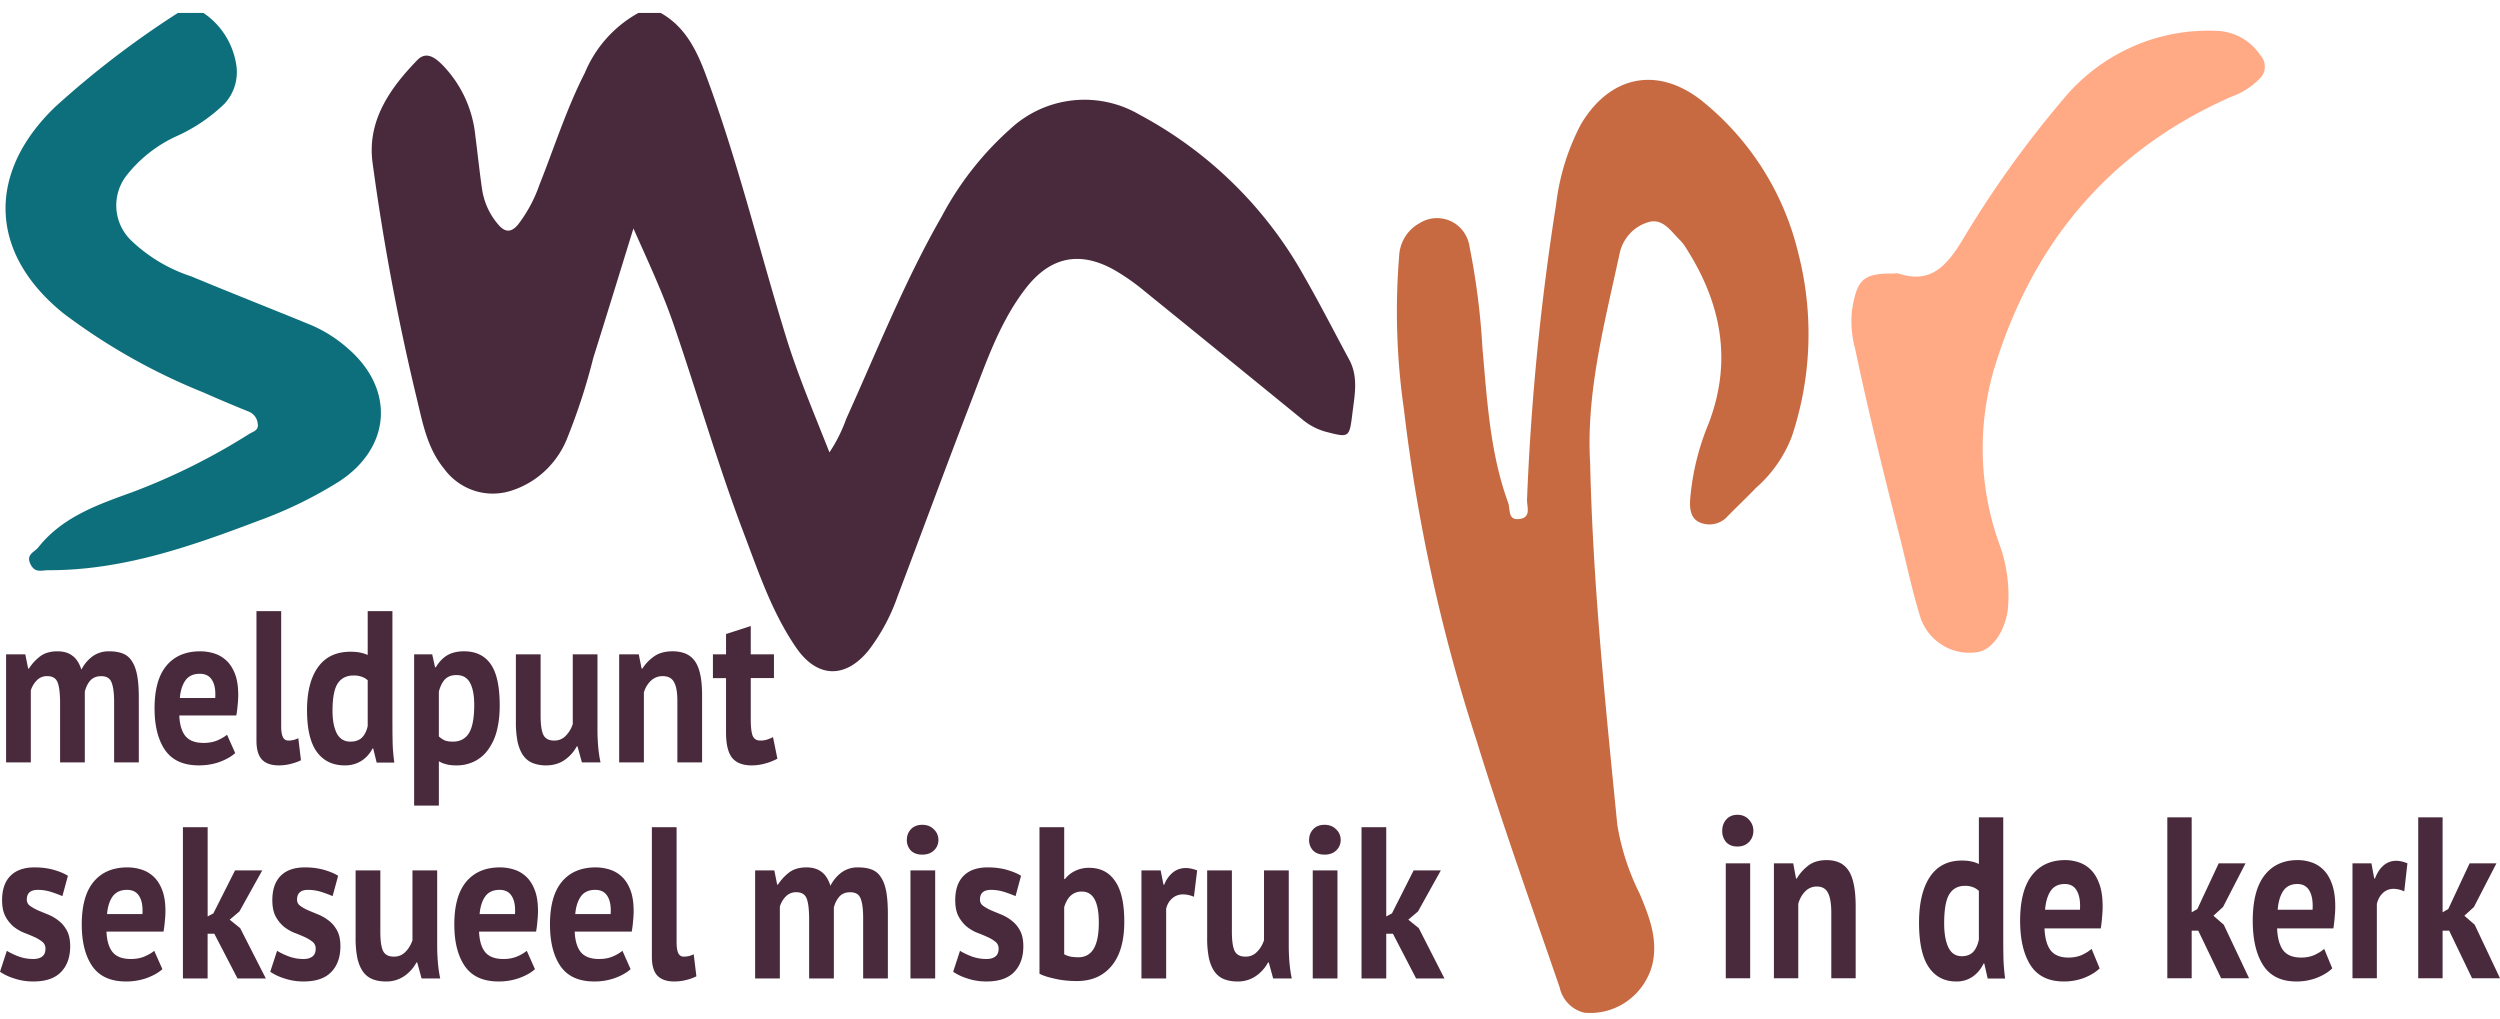
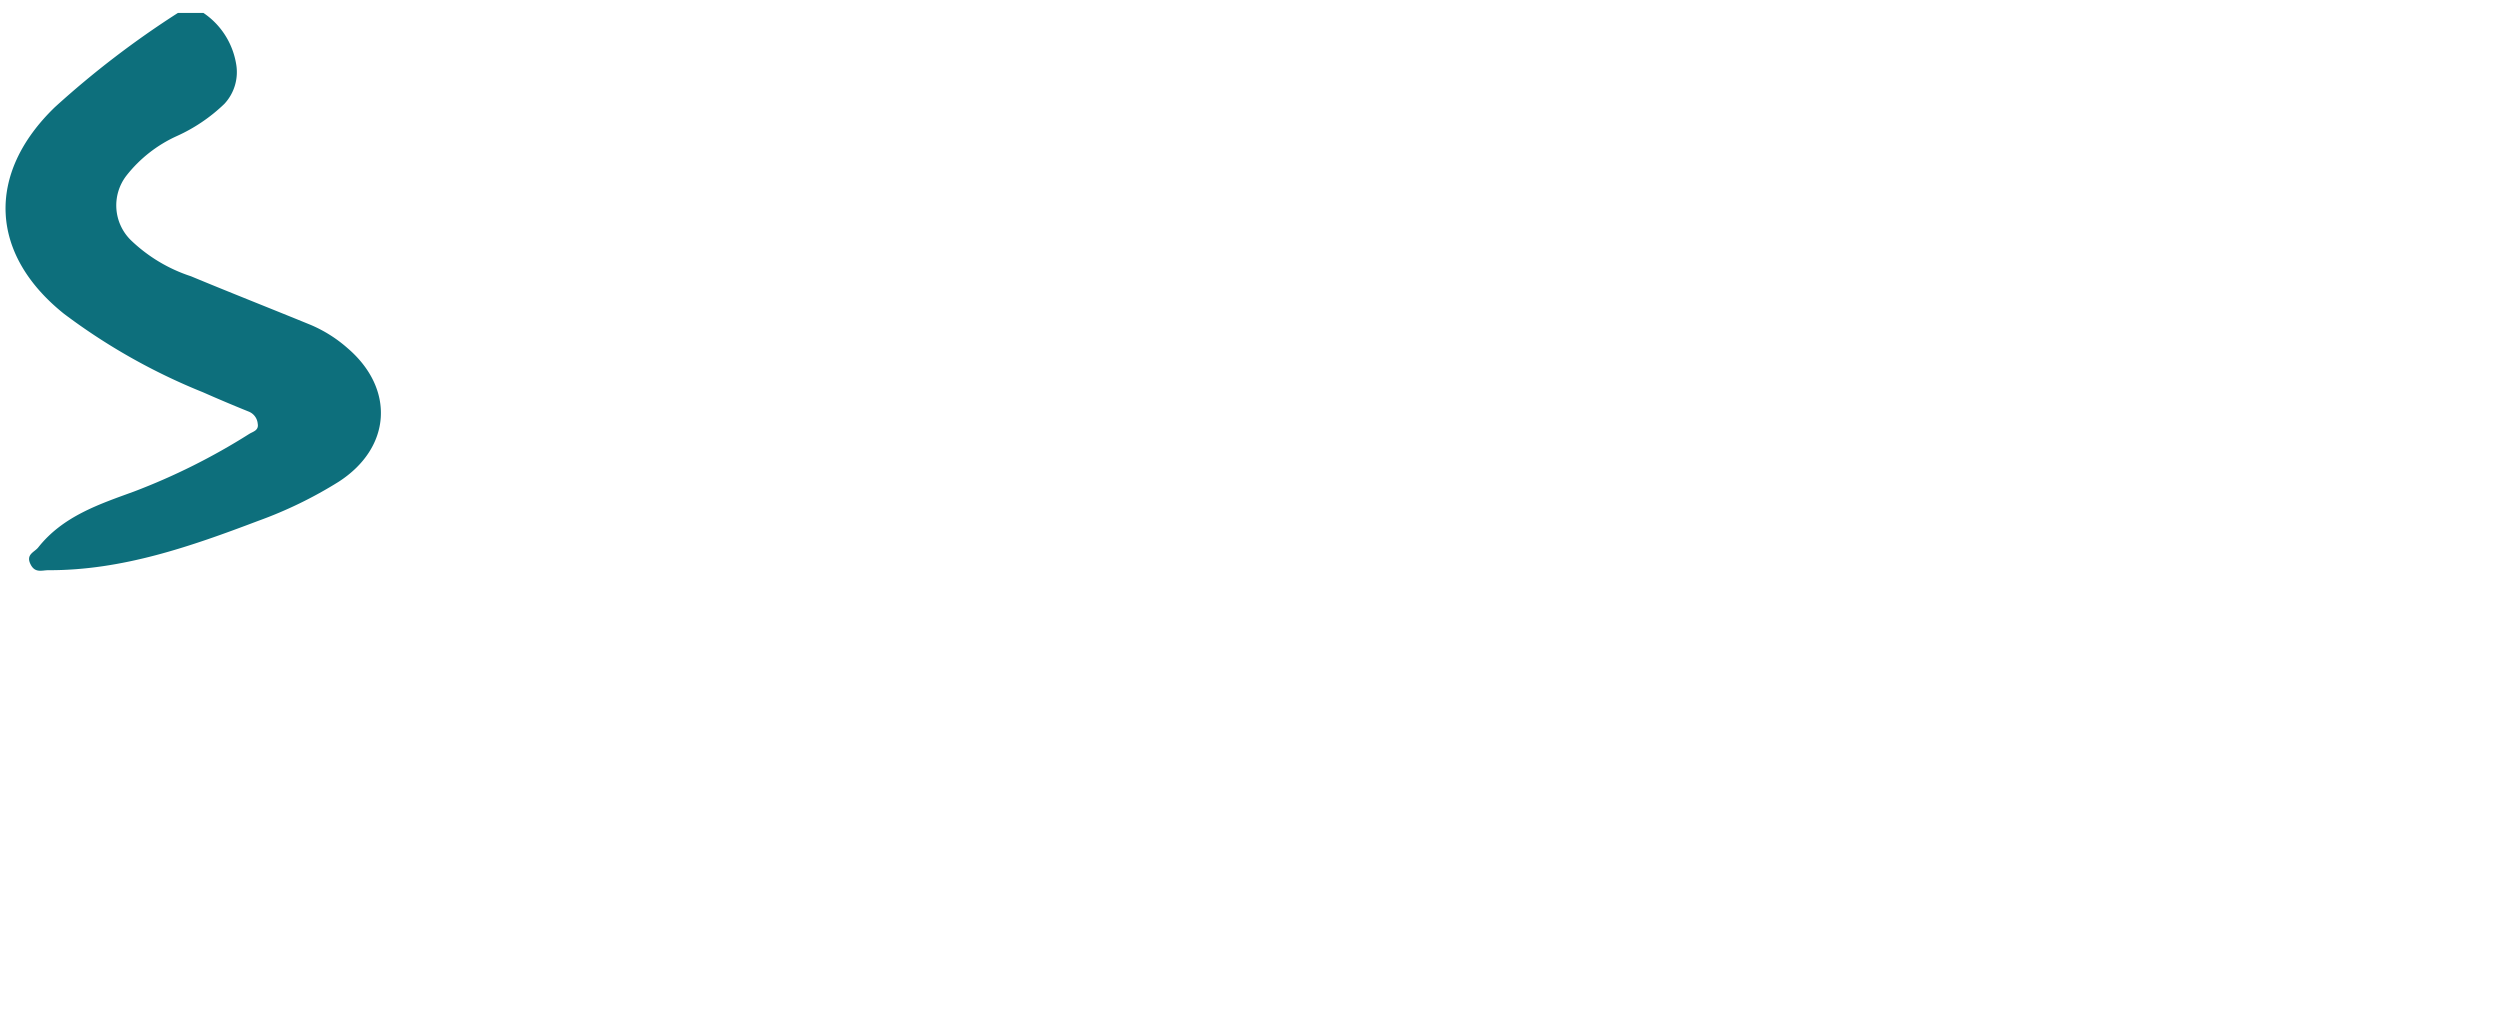
<svg xmlns="http://www.w3.org/2000/svg" width="135" height="55" fill="none">
-   <path d="M35.68.7c1.311.737 1.93 1.99 2.432 3.337 1.718 4.61 2.869 9.399 4.315 14.094.647 2.113 1.514 4.14 2.363 6.297.374-.56.678-1.166.903-1.803 1.665-3.677 3.153-7.442 5.167-10.95a16.933 16.933 0 013.685-4.702 5.877 5.877 0 016.992-.778 22.083 22.083 0 018.917 8.778c.838 1.461 1.601 2.963 2.402 4.444.51.943.292 1.932.173 2.911-.162 1.32-.17 1.316-1.454.982a3.356 3.356 0 01-1.283-.689 3800.645 3800.645 0 00-8.485-6.898 11.969 11.969 0 00-1.628-1.142c-1.877-1.053-3.469-.718-4.793.995-1.405 1.819-2.13 3.986-2.945 6.098-1.349 3.498-2.64 7.016-3.97 10.524a10.448 10.448 0 01-1.558 2.91c-1.253 1.553-2.778 1.52-3.913-.125-1.313-1.904-2.041-4.098-2.855-6.244-1.403-3.702-2.495-7.512-3.78-11.25-.588-1.704-1.35-3.331-2.16-5.151-.755 2.441-1.453 4.72-2.169 6.995a32.743 32.743 0 01-1.367 4.228 4.9 4.9 0 01-1.21 1.84 4.789 4.789 0 01-1.885 1.107 3.234 3.234 0 01-1.996-.023 3.286 3.286 0 01-1.613-1.195c-.896-1.096-1.142-2.457-1.463-3.788a126.903 126.903 0 01-2.383-12.71c-.305-2.258.93-4.019 2.422-5.554.486-.499.98-.103 1.35.268a6.363 6.363 0 011.774 3.8c.125.955.223 1.913.36 2.866.1.728.408 1.41.887 1.961.347.406.682.45 1.062-.005a7.623 7.623 0 001.151-2.136c.805-2.024 1.463-4.112 2.456-6.057A6.578 6.578 0 0134.47.7h1.209z" fill="#492A3C" />
  <path d="M10.987.7c.463.311.858.715 1.161 1.187.303.472.508 1.002.602 1.558.07.387.048.786-.063 1.163a2.499 2.499 0 01-.576 1.006 9.064 9.064 0 01-2.57 1.737 7.278 7.278 0 00-2.704 2.12 2.632 2.632 0 00.238 3.507 8.488 8.488 0 003.239 1.941c2.15.895 4.318 1.746 6.477 2.631a7.33 7.33 0 011.969 1.243c2.58 2.203 2.381 5.378-.469 7.22a22.806 22.806 0 01-4.343 2.112c-3.664 1.389-7.353 2.68-11.337 2.666-.348 0-.72.172-.962-.32-.268-.54.215-.652.416-.91 1.329-1.68 3.269-2.325 5.155-3.012a34.602 34.602 0 006.243-3.12c.206-.126.52-.187.454-.548a.773.773 0 00-.494-.658 83.058 83.058 0 01-2.463-1.041 32.89 32.89 0 01-7.507-4.239C-.582 13.71-.744 9.371 2.963 5.787A49.805 49.805 0 019.605.7h1.382z" fill="#0D6F7C" />
-   <path d="M85.867 24.993c.152 6.62.83 13.09 1.469 19.562a13.1 13.1 0 001.213 3.72c.504 1.214.991 2.416.682 3.797a3.52 3.52 0 01-1.367 1.993 3.425 3.425 0 01-2.314.62 1.763 1.763 0 01-.858-.487 1.805 1.805 0 01-.47-.877c-1.534-4.454-3.12-8.89-4.508-13.395a92.371 92.371 0 01-3.9-17.807 36.969 36.969 0 01-.26-8.29c.016-.366.125-.722.317-1.033a2.1 2.1 0 01.779-.74 1.76 1.76 0 012.387.467c.175.245.287.532.325.833a38.99 38.99 0 01.692 5.463c.254 2.816.406 5.65 1.39 8.337.12.326-.041.95.598.872.677-.083.398-.688.418-1.058a136.63 136.63 0 011.568-15.923c.177-1.509.627-2.97 1.328-4.312 1.528-2.596 4.042-3.19 6.444-1.372a15.024 15.024 0 015.302 8.286 17.48 17.48 0 01-.342 9.918 7.008 7.008 0 01-1.92 2.762c-.504.52-1.028 1.023-1.536 1.535a1.313 1.313 0 01-1.502.353c-.5-.2-.56-.73-.538-1.191a13.48 13.48 0 01.998-4.145c1.302-3.4.682-6.518-1.212-9.481a2.228 2.228 0 00-.314-.416c-.491-.47-.922-1.206-1.697-.995a2.21 2.21 0 00-1.03.632 2.27 2.27 0 00-.554 1.086c-.81 3.759-1.809 7.492-1.588 11.286z" fill="#C76A41" />
-   <path d="M102.267 14.77a.845.845 0 01.258 0c1.701.563 2.561-.375 3.399-1.727a56.508 56.508 0 015.462-7.652 10.227 10.227 0 013.684-2.832 10.079 10.079 0 014.535-.895c.49 0 .972.123 1.404.358.432.235.799.574 1.07.989a.887.887 0 01.133.976.88.88 0 01-.205.276 4.067 4.067 0 01-1.524.964c-6.556 2.893-10.769 7.902-12.831 14.793a15.29 15.29 0 00.288 9.295 8.046 8.046 0 01.482 3.608c-.17 1.242-.893 2.208-1.677 2.296a2.757 2.757 0 01-1.827-.364 2.822 2.822 0 01-1.195-1.45c-.446-1.412-.747-2.871-1.111-4.312-.863-3.416-1.717-6.835-2.441-10.285a5.58 5.58 0 01-.16-2.081c.275-1.662.609-1.967 2.256-1.957z" fill="#FFA985" />
-   <path d="M3.245 41.168v-3.174c0-.537-.044-.918-.133-1.143-.09-.226-.274-.339-.555-.339a.753.753 0 00-.565.222 1.35 1.35 0 00-.328.548v3.886H.329v-5.834h1.037l.154.77h.041c.158-.25.356-.467.596-.654.246-.186.561-.28.945-.28.328 0 .595.078.8.234.213.147.377.4.494.758A2.03 2.03 0 015 35.44a1.48 1.48 0 01.894-.269c.288 0 .53.04.73.117a.988.988 0 01.492.408c.13.187.226.44.288.759.061.319.092.723.092 1.213v3.501H6.162V37.89c0-.459-.045-.801-.134-1.027-.082-.233-.27-.35-.564-.35-.24 0-.432.074-.575.222-.137.148-.24.35-.309.607v3.827H3.245zm9.455-.502c-.205.187-.485.346-.841.479-.35.124-.723.186-1.12.186-.828 0-1.434-.272-1.818-.816-.383-.553-.575-1.307-.575-2.264 0-1.027.216-1.797.647-2.31.432-.514 1.038-.77 1.818-.77.26 0 .514.038.76.116.247.078.466.206.657.385.192.179.346.42.463.724.116.303.174.68.174 1.131 0 .164-.01.339-.03.526a6.243 6.243 0 01-.073.583h-3.08c.02.49.13.86.328 1.108.205.25.534.374.986.374.28 0 .53-.047.75-.14.226-.101.397-.202.513-.304l.442.992zm-1.91-4.282c-.349 0-.609.12-.78.362-.164.233-.264.548-.298.945h1.91c.028-.42-.03-.743-.174-.969-.137-.225-.356-.338-.658-.338zm4.394 2.824c0 .272.031.47.093.595a.31.31 0 00.297.187 1.14 1.14 0 00.534-.129l.144 1.19c-.11.063-.277.125-.503.187a2.615 2.615 0 01-.698.093c-.39 0-.688-.1-.894-.303-.205-.21-.308-.552-.308-1.027V33h1.335v6.208zm6.008-.094c0 .327.003.654.01.98.007.327.037.689.092 1.086h-.955l-.185-.759h-.04a1.697 1.697 0 01-.597.665 1.63 1.63 0 01-.903.245c-.644 0-1.144-.24-1.5-.723-.356-.482-.534-1.237-.534-2.264 0-.995.199-1.77.596-2.322.397-.552.979-.828 1.746-.828.212 0 .387.015.524.046.137.024.273.066.41.129V33h1.335v6.114zm-2.27.934c.26 0 .465-.07.616-.21.15-.148.257-.358.318-.63v-2.474a.905.905 0 00-.318-.187 1.23 1.23 0 00-.452-.07c-.376 0-.66.144-.852.432-.185.288-.278.782-.278 1.482 0 .498.076.898.226 1.202.158.303.404.455.74.455zm3.441-4.714h.976l.154.7h.04c.179-.296.388-.514.627-.654.247-.14.544-.21.894-.21.643 0 1.126.234 1.448.7.322.46.482 1.202.482 2.23 0 .497-.05.948-.154 1.353a2.945 2.945 0 01-.462 1.015 1.99 1.99 0 01-.74.642 2.15 2.15 0 01-.995.221c-.213 0-.387-.02-.524-.058a1.507 1.507 0 01-.41-.163v2.392h-1.336v-8.168zm2.29 1.12c-.26 0-.465.074-.616.222-.144.147-.257.37-.339.665v2.427c.096.085.199.155.308.21.116.047.267.07.452.07.383 0 .671-.152.863-.455.191-.311.287-.82.287-1.529 0-.513-.075-.91-.226-1.19-.15-.28-.393-.42-.729-.42zm4.54-1.12v3.314c0 .474.048.816.144 1.026.102.21.297.316.585.316a.831.831 0 00.627-.257c.17-.171.297-.381.38-.63v-3.77h1.335v4.061c0 .32.013.634.04.946.028.303.07.58.124.828h-1.006l-.237-.863h-.04c-.158.295-.377.54-.658.735-.28.194-.613.291-.996.291a1.96 1.96 0 01-.699-.116 1.148 1.148 0 01-.513-.385c-.137-.18-.243-.42-.319-.724a5.315 5.315 0 01-.102-1.143v-3.63h1.335zm7.385 5.834v-3.314c0-.474-.062-.817-.185-1.027-.116-.21-.318-.315-.606-.315a.9.9 0 00-.647.257c-.171.163-.294.37-.37.618v3.781h-1.335v-5.834h1.058l.154.77h.041a2.35 2.35 0 01.627-.654c.26-.186.595-.28 1.006-.28.254 0 .48.04.678.117.198.078.366.206.503.385.137.179.24.424.308.735.069.304.103.68.103 1.132v3.629h-1.335zm1.92-5.834h.708v-1.097l1.335-.432v1.529h1.253v1.283h-1.253v2.24c0 .405.035.697.103.876.075.17.212.257.41.257.138 0 .254-.016.35-.047a2.13 2.13 0 00.339-.14l.236 1.167a3.13 3.13 0 01-.647.256c-.246.07-.496.105-.75.105-.472 0-.821-.136-1.047-.408-.22-.28-.329-.735-.329-1.365v-2.94h-.708v-1.284zM2.455 51.226a.454.454 0 00-.175-.373 2.029 2.029 0 00-.431-.257 9.513 9.513 0 00-.565-.233 2.261 2.261 0 01-.565-.338 1.895 1.895 0 01-.431-.549c-.117-.225-.175-.513-.175-.863 0-.576.15-1.016.452-1.319.301-.303.736-.455 1.304-.455.39 0 .743.047 1.058.14.315.093.561.198.74.315l-.298 1.097a6.255 6.255 0 00-.596-.222 2.348 2.348 0 00-.73-.116c-.396 0-.595.175-.595.525a.4.4 0 00.175.338c.116.086.26.167.431.245l.565.233c.205.086.394.199.565.339.17.132.315.307.431.525.116.218.175.498.175.84 0 .591-.168 1.058-.504 1.4-.328.335-.825.502-1.489.502a3.18 3.18 0 01-1.027-.163 2.849 2.849 0 01-.77-.362l.37-1.132c.157.101.366.202.626.303.26.094.527.14.801.14.199 0 .356-.042.473-.128.123-.086.185-.23.185-.432zm6.315 1.109c-.206.187-.487.346-.843.478a3.295 3.295 0 01-1.12.187c-.828 0-1.434-.272-1.817-.817-.383-.552-.575-1.307-.575-2.264 0-1.026.215-1.796.647-2.31.431-.513 1.037-.77 1.818-.77.26 0 .513.039.76.117.246.077.465.206.657.385.192.179.346.42.462.723.116.304.175.68.175 1.132 0 .163-.01.338-.031.525a6.239 6.239 0 01-.072.584H5.75c.02.49.13.86.329 1.108.205.249.534.373.985.373.281 0 .531-.046.75-.14.226-.1.397-.202.514-.303l.441.992zm-1.91-4.282c-.35 0-.61.12-.781.361-.165.234-.264.549-.298.945h1.91c.027-.42-.03-.742-.175-.968-.137-.226-.356-.338-.657-.338zm4.711 2.368h-.36v2.416H9.878v-8.168h1.335v4.819l.308-.164 1.17-2.322h1.47l-1.233 2.217-.524.444.565.455 1.386 2.719h-1.53l-1.253-2.416zm5.476.805a.454.454 0 00-.175-.373 2.028 2.028 0 00-.43-.257 9.524 9.524 0 00-.566-.233 2.261 2.261 0 01-.564-.338 1.893 1.893 0 01-.432-.549c-.116-.225-.174-.513-.174-.863 0-.576.15-1.016.451-1.319.302-.303.736-.455 1.305-.455.39 0 .743.047 1.058.14.314.093.561.198.739.315l-.298 1.097a6.25 6.25 0 00-.595-.222 2.348 2.348 0 00-.73-.116c-.397 0-.595.175-.595.525a.4.4 0 00.174.338c.117.086.26.167.432.245l.564.233c.206.086.394.199.565.339.172.132.315.307.432.525.116.218.174.498.174.84 0 .591-.168 1.058-.503 1.4-.329.335-.825.502-1.49.502-.362 0-.704-.054-1.026-.163a2.848 2.848 0 01-.77-.362l.37-1.132c.157.101.366.202.626.303.26.094.527.14.8.14.2 0 .357-.042.473-.128.123-.086.185-.23.185-.432zm3.491-4.224v3.314c0 .475.048.817.143 1.027.103.21.298.315.586.315a.831.831 0 00.626-.257c.171-.17.298-.38.38-.63v-3.769h1.335v4.061c0 .319.014.634.041.945.028.304.069.58.124.829h-1.007l-.236-.864h-.041c-.158.296-.377.54-.657.735a1.704 1.704 0 01-.997.292c-.26 0-.492-.039-.698-.117a1.148 1.148 0 01-.513-.385c-.137-.179-.243-.42-.319-.723a5.321 5.321 0 01-.102-1.144v-3.629h1.335zm8.35 5.333c-.205.187-.486.346-.842.478a3.31 3.31 0 01-1.12.187c-.828 0-1.434-.272-1.817-.817-.384-.552-.576-1.307-.576-2.264 0-1.026.216-1.796.647-2.31.432-.513 1.038-.77 1.818-.77.26 0 .514.039.76.117.247.077.466.206.658.385.191.179.345.42.462.723.116.304.174.68.174 1.132 0 .163-.01.338-.03.525a6.215 6.215 0 01-.072.584h-3.081c.02.49.13.86.328 1.108.206.249.534.373.986.373.28 0 .53-.046.75-.14a2.11 2.11 0 00.513-.303l.442.992zm-1.91-4.282c-.35 0-.61.12-.78.361-.165.234-.264.549-.299.945h1.91c.028-.42-.03-.742-.174-.968-.137-.226-.356-.338-.657-.338zm7.075 4.282c-.205.187-.486.346-.842.478a3.3 3.3 0 01-1.12.187c-.828 0-1.434-.272-1.817-.817-.384-.552-.575-1.307-.575-2.264 0-1.026.215-1.796.647-2.31.431-.513 1.037-.77 1.817-.77.26 0 .514.039.76.117.247.077.466.206.658.385.191.179.345.42.462.723.116.304.174.68.174 1.132 0 .163-.01.338-.03.525a6.249 6.249 0 01-.072.584h-3.081c.02.49.13.86.328 1.108.206.249.534.373.986.373.281 0 .53-.046.75-.14a2.11 2.11 0 00.514-.303l.441.992zm-1.91-4.282c-.35 0-.61.12-.78.361-.165.234-.264.549-.299.945h1.91c.028-.42-.03-.742-.174-.968-.137-.226-.356-.338-.657-.338zm4.393 2.823c0 .273.031.47.093.595a.31.31 0 00.298.187c.082 0 .16-.008.236-.023a1.31 1.31 0 00.298-.105l.144 1.19a2.33 2.33 0 01-.504.187 2.619 2.619 0 01-.698.093c-.39 0-.688-.101-.893-.303-.206-.21-.309-.553-.309-1.027v-7.001h1.335v6.207zm7.157 1.961v-3.174c0-.537-.044-.918-.133-1.144-.09-.225-.274-.338-.555-.338a.753.753 0 00-.565.222c-.143.14-.253.322-.328.548v3.886h-1.335v-5.835h1.037l.154.77h.041c.158-.248.356-.466.596-.653.246-.187.561-.28.945-.28.328 0 .595.078.8.233.213.148.377.401.494.759a2.03 2.03 0 01.605-.724 1.48 1.48 0 01.894-.268c.288 0 .53.039.73.117a.983.983 0 01.492.408c.13.187.226.44.288.759.061.319.092.723.092 1.213v3.5H46.61v-3.278c0-.46-.044-.801-.133-1.027-.083-.233-.27-.35-.565-.35-.24 0-.432.074-.575.222a1.41 1.41 0 00-.309.606v3.828h-1.335zm5.471-5.835H50.5v5.835h-1.335v-5.835zm-.195-1.645c0-.225.072-.416.216-.572.15-.163.356-.245.616-.245s.469.082.626.245a.757.757 0 01.247.572.757.757 0 01-.247.572c-.157.148-.366.221-.626.221s-.466-.073-.616-.221a.811.811 0 01-.216-.572zm4.956 5.869a.454.454 0 00-.175-.373 2.028 2.028 0 00-.431-.257 9.491 9.491 0 00-.565-.233 2.262 2.262 0 01-.565-.338 1.896 1.896 0 01-.431-.549c-.117-.225-.175-.513-.175-.863 0-.576.15-1.016.452-1.319.301-.303.736-.455 1.304-.455.39 0 .743.047 1.058.14.315.093.562.198.74.315l-.298 1.097a6.253 6.253 0 00-.596-.222 2.348 2.348 0 00-.729-.116c-.397 0-.596.175-.596.525a.4.4 0 00.175.338c.116.086.26.167.431.245l.565.233c.206.086.394.199.565.339a1.6 1.6 0 01.431.525c.117.218.175.498.175.84 0 .591-.168 1.058-.503 1.4-.329.335-.825.502-1.49.502-.362 0-.705-.054-1.027-.163a2.85 2.85 0 01-.77-.362l.37-1.132c.157.101.366.202.626.303.26.094.528.14.801.14.199 0 .356-.042.473-.128.123-.086.185-.23.185-.432zm2.207-6.557h1.335v2.8h.04a1.52 1.52 0 01.555-.443 1.69 1.69 0 01.75-.164c.616 0 1.085.241 1.407.724.329.474.493 1.202.493 2.182 0 1.05-.23 1.847-.688 2.392-.452.544-1.075.817-1.87.817-.438 0-.838-.043-1.2-.129-.364-.078-.638-.167-.822-.268v-7.911zm2.29 3.477a.85.85 0 00-.606.222c-.15.14-.267.346-.35.618v2.544c.11.062.227.105.35.128.13.023.267.035.41.035.364 0 .637-.148.822-.443.192-.304.288-.782.288-1.435 0-1.113-.305-1.67-.914-1.67zm6.05.28a1.557 1.557 0 00-.575-.129.873.873 0 00-.606.222c-.157.14-.263.323-.318.549v3.769h-1.335v-5.835h1.037l.154.77h.041a1.57 1.57 0 01.472-.665 1.1 1.1 0 01.699-.233c.178 0 .38.043.606.128l-.175 1.424zm2.05-1.424v3.314c0 .475.048.817.144 1.027.102.21.297.315.585.315a.831.831 0 00.626-.257c.172-.17.298-.38.38-.63v-3.769h1.336v4.061c0 .319.013.634.04.945.028.304.07.58.124.829H68.75l-.236-.864h-.04a2.07 2.07 0 01-.658.735 1.7 1.7 0 01-.996.292c-.26 0-.493-.039-.699-.117a1.149 1.149 0 01-.513-.385c-.137-.179-.243-.42-.319-.723a5.315 5.315 0 01-.102-1.144v-3.629h1.335zm4.366 0h1.335v5.835h-1.335v-5.835zm-.196-1.645c0-.225.072-.416.216-.572.15-.163.356-.245.616-.245s.47.082.627.245a.757.757 0 01.246.572.757.757 0 01-.246.572c-.158.148-.367.221-.627.221s-.465-.073-.616-.221a.811.811 0 01-.216-.572zm4.525 5.064h-.36v2.416h-1.335v-8.168h1.335v4.819l.308-.164 1.171-2.322h1.469l-1.233 2.217-.523.444.564.455L78 52.837h-1.53l-1.253-2.416zm17.975-3.801h1.317v6.206h-1.317V46.62zM93 44.868c0-.24.07-.443.213-.608.148-.174.35-.261.607-.261s.463.087.618.26a.836.836 0 01.243.609c0 .24-.08.443-.243.608-.155.158-.361.236-.618.236-.256 0-.459-.078-.607-.236A.902.902 0 0193 44.87zm5.89 7.958v-3.525c0-.505-.061-.87-.183-1.093-.114-.223-.313-.335-.597-.335a.853.853 0 00-.638.273c-.169.174-.29.393-.365.658v4.022h-1.316V46.62h1.043l.152.82h.04c.156-.265.362-.497.618-.696.257-.198.587-.297.992-.297.25 0 .473.04.669.124.196.082.361.219.496.41.135.19.237.45.304.781.068.323.101.724.101 1.204v3.861H98.89zm9.285-2.185c0 .348.004.696.01 1.043.007.348.037.733.091 1.155h-.941l-.183-.807h-.04c-.135.29-.331.525-.588.707a1.516 1.516 0 01-.891.261c-.634 0-1.127-.257-1.478-.77-.352-.513-.527-1.316-.527-2.408 0-1.06.196-1.883.587-2.47.392-.588.966-.882 1.722-.882.209 0 .381.017.517.05.135.025.27.07.405.137v-2.52h1.316v6.504zm-2.238.994c.257 0 .459-.075.608-.224.148-.157.253-.38.314-.67v-2.632a.892.892 0 00-.314-.199 1.138 1.138 0 00-.446-.074c-.371 0-.651.153-.841.46-.182.305-.273.83-.273 1.576 0 .53.074.956.223 1.278.155.323.398.485.729.485zm7.444.657c-.202.199-.479.369-.83.51a3.047 3.047 0 01-1.104.198c-.817 0-1.414-.29-1.793-.869-.378-.588-.567-1.39-.567-2.408 0-1.093.213-1.912.638-2.458.426-.546 1.023-.82 1.793-.82.256 0 .506.042.749.125.243.082.459.219.649.41.189.19.34.446.455.769.115.323.172.724.172 1.204 0 .174-.01.36-.03.559a6.856 6.856 0 01-.071.62h-3.038c.02.522.128.915.324 1.18.203.265.527.397.972.397.277 0 .523-.05.74-.149.222-.108.391-.215.506-.323l.435 1.055zm-1.883-4.555c-.345 0-.601.128-.77.384-.162.249-.26.584-.294 1.006h1.884c.027-.447-.03-.79-.172-1.03-.135-.24-.351-.36-.648-.36zm7.208 2.52h-.355v2.57h-1.316v-8.69h1.316v5.126l.304-.173 1.155-2.47h1.448l-1.215 2.358-.517.472.557.484 1.367 2.892h-1.509l-1.235-2.57zm7.236 2.035c-.203.199-.479.369-.831.51a3.045 3.045 0 01-1.103.198c-.817 0-1.415-.29-1.793-.869-.378-.588-.567-1.39-.567-2.408 0-1.093.213-1.912.638-2.458.425-.546 1.023-.82 1.792-.82.257 0 .507.042.75.125.243.082.459.219.648.41.189.19.341.446.456.769.115.323.172.724.172 1.204 0 .174-.01.36-.03.559a7.657 7.657 0 01-.071.62h-3.039c.021.522.129.915.325 1.18.202.265.526.397.972.397.277 0 .523-.05.739-.149.223-.108.392-.215.506-.323l.436 1.055zm-1.884-4.555c-.344 0-.601.128-.769.384-.163.249-.26.584-.294 1.006h1.884c.027-.447-.031-.79-.173-1.03-.135-.24-.351-.36-.648-.36zm5.771.397a1.44 1.44 0 00-.567-.137.827.827 0 00-.598.236c-.155.15-.26.344-.314.584v4.01h-1.316v-6.208h1.023l.152.82h.04c.115-.307.27-.542.466-.708a1.03 1.03 0 01.689-.248c.175 0 .374.045.597.136l-.172 1.515zm2.426 2.123h-.354v2.57h-1.317v-8.69h1.317v5.126l.304-.173 1.154-2.47h1.449l-1.216 2.358-.516.472.557.484L135 52.826h-1.509l-1.236-2.57z" fill="#492A3C" />
</svg>